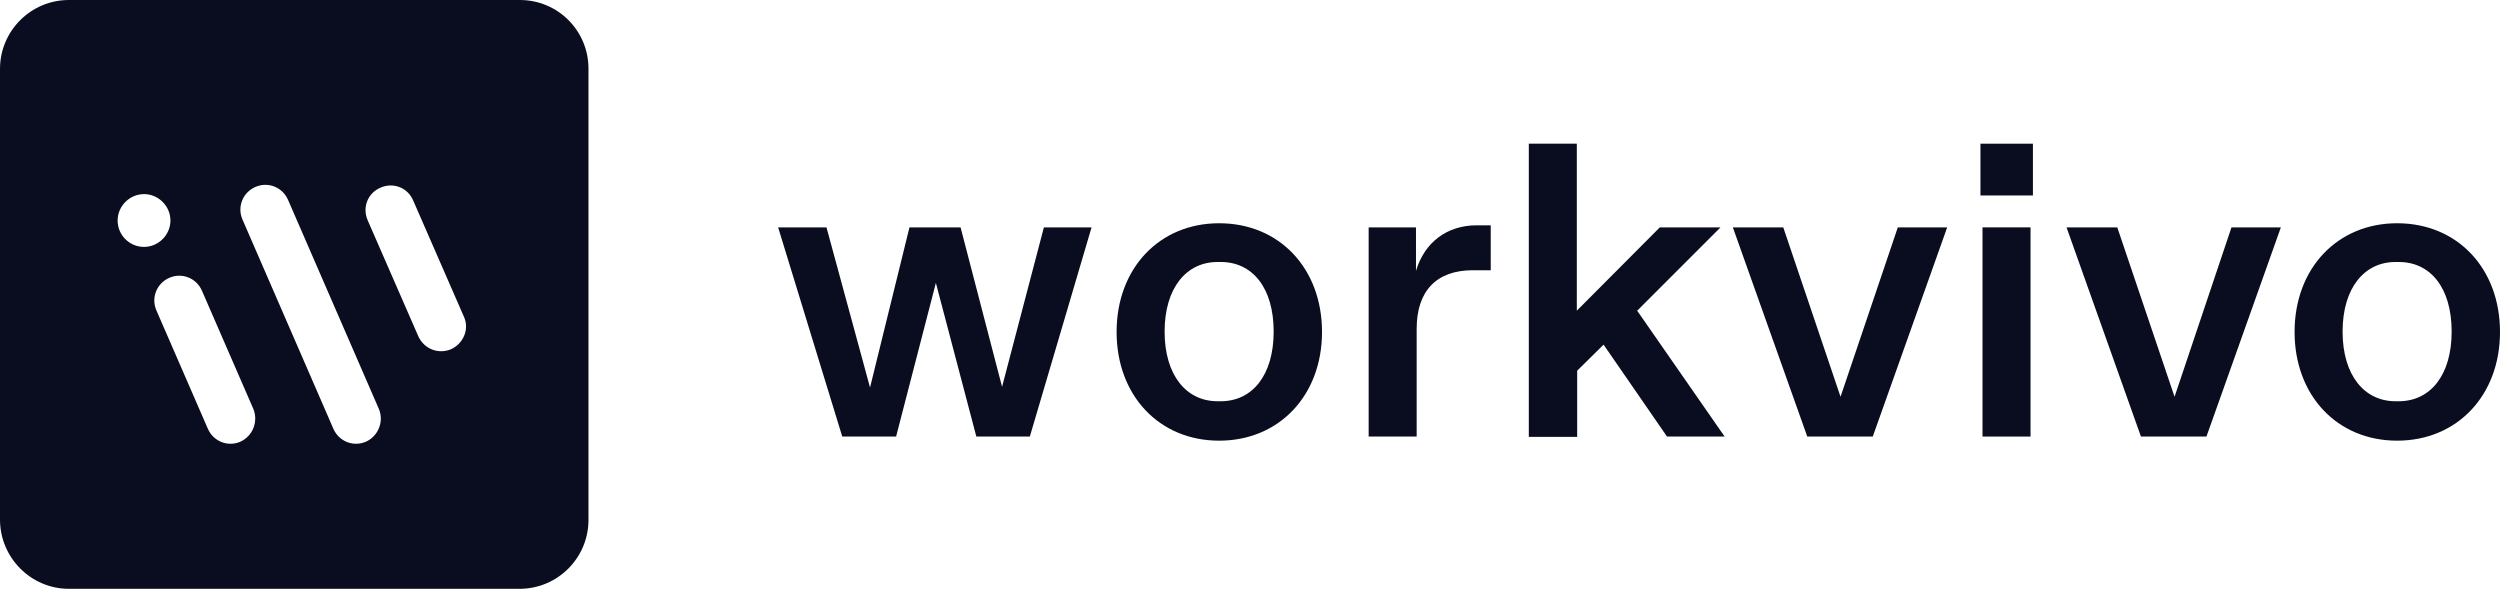
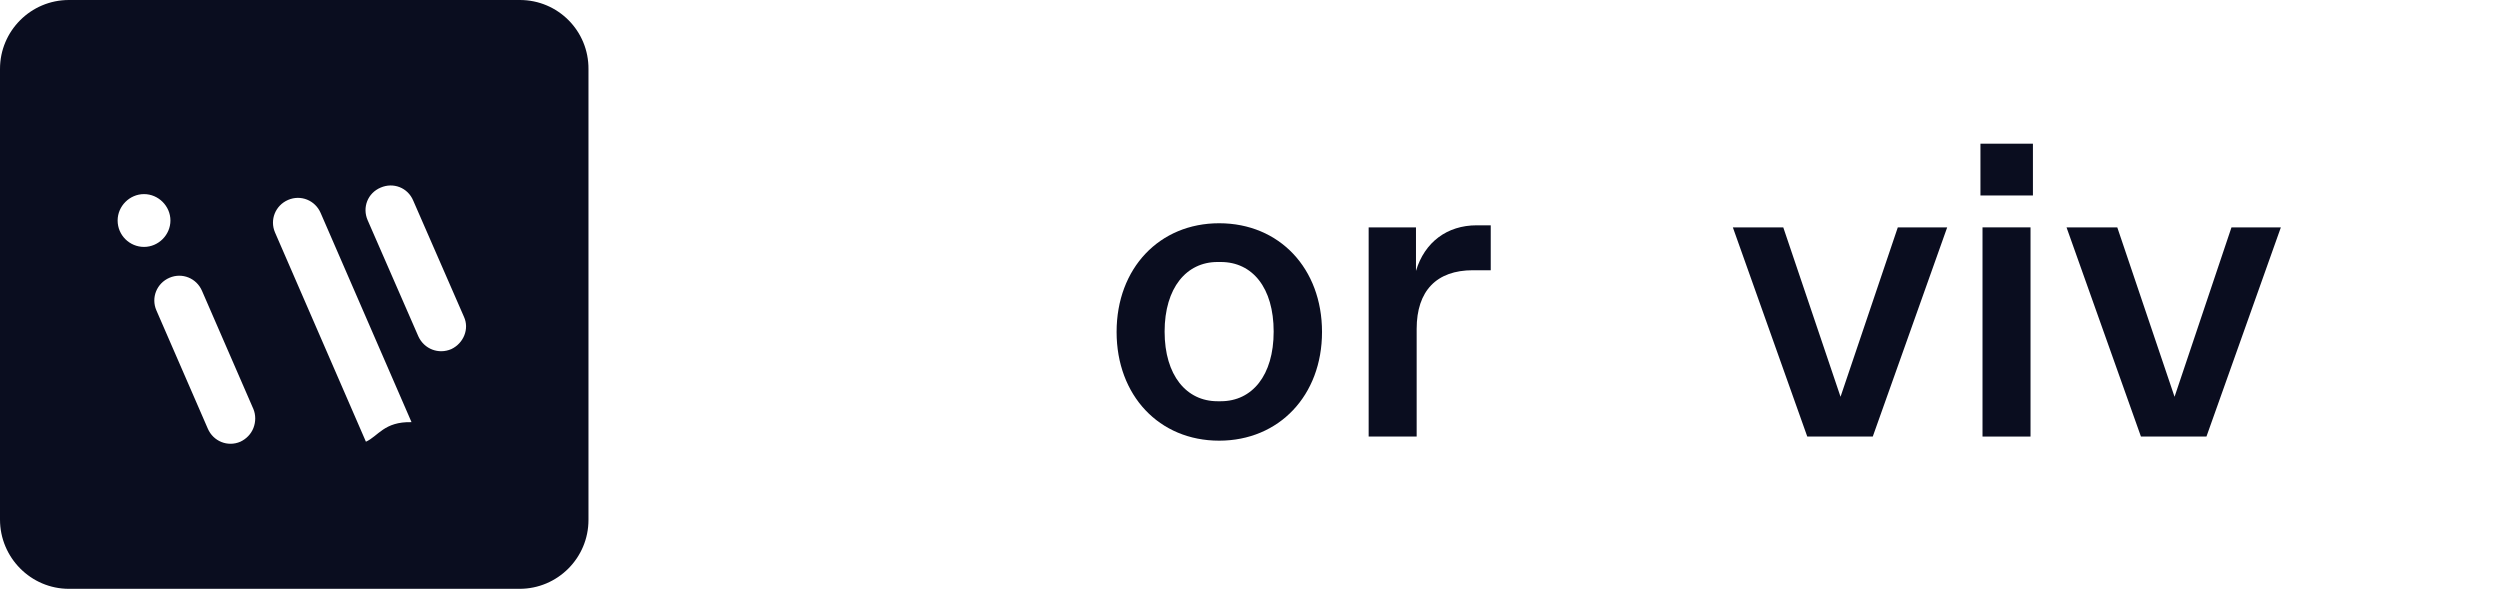
<svg xmlns="http://www.w3.org/2000/svg" version="1.1" id="Layer_1" x="0px" y="0px" viewBox="0 0 729 171.7" style="enable-background:new 0 0 729 171.7;" xml:space="preserve">
  <style type="text/css">
  .st0{fill:#0A0D1F;}
 </style>
  <g>
    <g>
      <g id="svg_1">
        <g id="svg_13">
          <g id="svg_14">
-             <path id="svg_15" class="st0" d="M304.4,66.3h13.9l-18,61h-15.6l-11.8-44.8l-11.6,44.8h-15.7l-18.7-61H241l12.7,46.7l11.5-46.7       h14.9l12.1,46.5L304.4,66.3z">
-       </path>
            <path id="svg_16" class="st0" d="M325.6,96.8c0-18.6,12.5-31.7,29.9-31.7c17.6,0,30,13.2,30,31.7s-12.5,31.7-30,31.7       C338,128.5,325.6,115.3,325.6,96.8z M356,117c9.1,0,15.4-7.5,15.4-20.3s-6.2-20.3-15.4-20.3h-1c-9,0-15.4,7.5-15.4,20.3       S346,117,355,117L356,117L356,117z">
      </path>
            <path id="svg_17" class="st0" d="M399.1,127.3v-61h13.8V79c2.5-8.4,9.1-13.3,17.7-13.3h4.1v13.1h-5.2c-10.6,0-16.4,6-16.4,17.1       v31.4H399.1z">
-       </path>
-             <path id="svg_18" class="st0" d="M445.8,127.3V41.9h14v48.7L484,66.3h17.7l-24.3,24.3l25.5,36.7h-16.8l-18.5-26.8l-7.7,7.6       v19.3H445.8z">
      </path>
            <path id="svg_19" class="st0" d="M553.4,66.3h14.4l-21.7,61H527l-21.7-61H520l16.7,49.4L553.4,66.3z">
      </path>
            <path id="svg_20" class="st0" d="M577.5,57V41.9h15.3V57H577.5z M578.1,127.3v-61h14v61H578.1z">
      </path>
            <path id="svg_21" class="st0" d="M650.7,66.3h14.4l-21.7,61h-19.1l-21.7-61h14.8l16.7,49.4L650.7,66.3z">
      </path>
          </g>
          <g id="svg_22">
-             <path id="svg_23" class="st0" d="M669.1,96.8c0-18.6,12.5-31.7,29.9-31.7c17.6,0,30,13.2,30,31.7s-12.5,31.7-30,31.7       C681.5,128.5,669.1,115.3,669.1,96.8z M699.5,117c9.1,0,15.4-7.5,15.4-20.3s-6.2-20.3-15.4-20.3h-1c-9,0-15.4,7.5-15.4,20.3       s6.4,20.3,15.4,20.3L699.5,117L699.5,117z">
-       </path>
-           </g>
+             </g>
          <g id="svg_24">
-             <path id="svg_25" class="st0" d="M131.6,101.8L131.6,101.8c-3.7,1.6-7.9,0-9.6-3.7l0,0l-14.8-33.9c-1.6-3.7,0-7.9,3.8-9.5       c3.7-1.6,7.9,0,9.5,3.8l14.8,33.9C136.9,95.9,135.2,100.1,131.6,101.8L131.6,101.8L131.6,101.8z M106.7,128.8       c-3.7,1.6-7.9-0.1-9.5-3.8l0,0l-26.5-61c-1.6-3.7,0.1-7.9,3.8-9.5s7.9,0.1,9.5,3.8l0,0l26.5,61       C112,122.9,110.3,127.2,106.7,128.8L106.7,128.8z M73.9,124.8c-0.7,1.8-2.1,3.2-3.8,4c-3.7,1.6-7.9-0.1-9.5-3.8l0,0l-15-34.5       c-1.6-3.7,0.1-7.9,3.8-9.5s7.9,0.1,9.5,3.8l15,34.5C74.6,121,74.6,123,73.9,124.8L73.9,124.8z M34.3,64.3       c0-4.2,3.5-7.7,7.7-7.7s7.7,3.5,7.7,7.7c0,4.2-3.5,7.7-7.7,7.7S34.3,68.6,34.3,64.3 M151.6,0H20.1C9,0,0,9,0,20.1l0,0v131.4       c0,11.1,9,20.2,20.1,20.2l0,0h131.4c11.1,0,20.1-9,20.1-20.1V20.2C171.7,9,162.7,0,151.6,0L151.6,0z">
+             <path id="svg_25" class="st0" d="M131.6,101.8L131.6,101.8c-3.7,1.6-7.9,0-9.6-3.7l0,0l-14.8-33.9c-1.6-3.7,0-7.9,3.8-9.5       c3.7-1.6,7.9,0,9.5,3.8l14.8,33.9C136.9,95.9,135.2,100.1,131.6,101.8L131.6,101.8L131.6,101.8z M106.7,128.8       l0,0l-26.5-61c-1.6-3.7,0.1-7.9,3.8-9.5s7.9,0.1,9.5,3.8l0,0l26.5,61       C112,122.9,110.3,127.2,106.7,128.8L106.7,128.8z M73.9,124.8c-0.7,1.8-2.1,3.2-3.8,4c-3.7,1.6-7.9-0.1-9.5-3.8l0,0l-15-34.5       c-1.6-3.7,0.1-7.9,3.8-9.5s7.9,0.1,9.5,3.8l15,34.5C74.6,121,74.6,123,73.9,124.8L73.9,124.8z M34.3,64.3       c0-4.2,3.5-7.7,7.7-7.7s7.7,3.5,7.7,7.7c0,4.2-3.5,7.7-7.7,7.7S34.3,68.6,34.3,64.3 M151.6,0H20.1C9,0,0,9,0,20.1l0,0v131.4       c0,11.1,9,20.2,20.1,20.2l0,0h131.4c11.1,0,20.1-9,20.1-20.1V20.2C171.7,9,162.7,0,151.6,0L151.6,0z">
      </path>
          </g>
        </g>
      </g>
    </g>
  </g>
</svg>